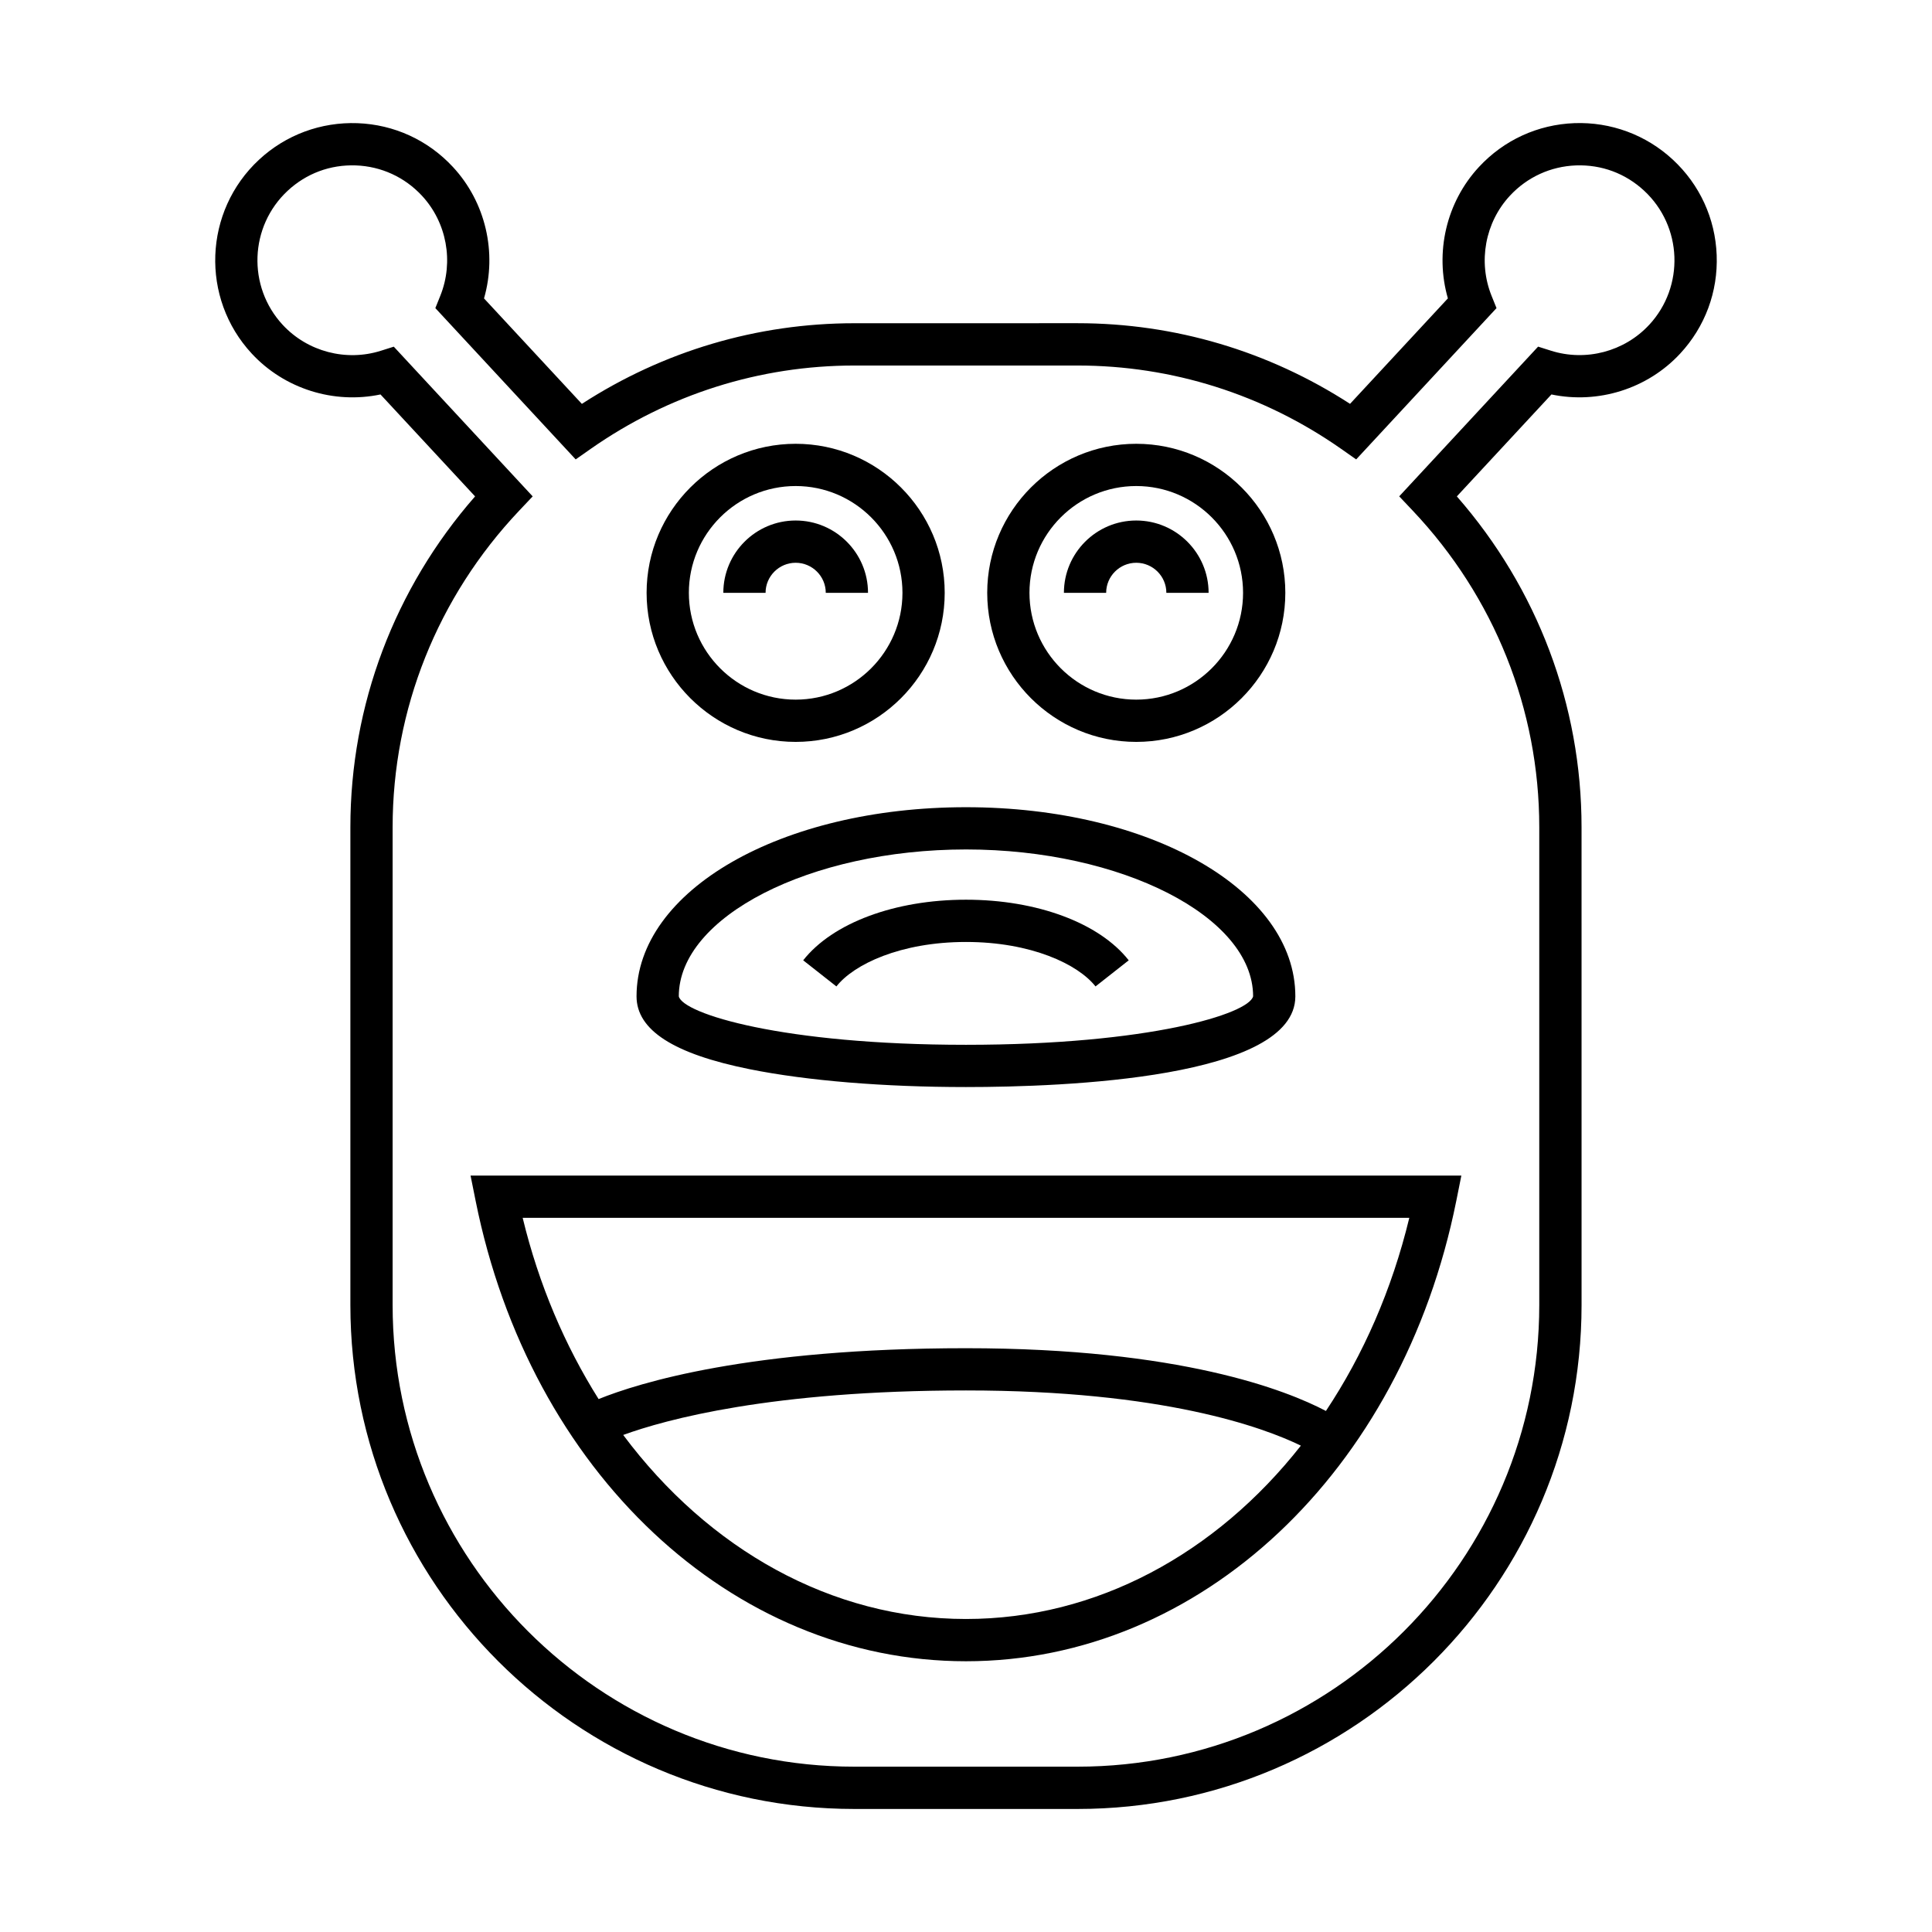
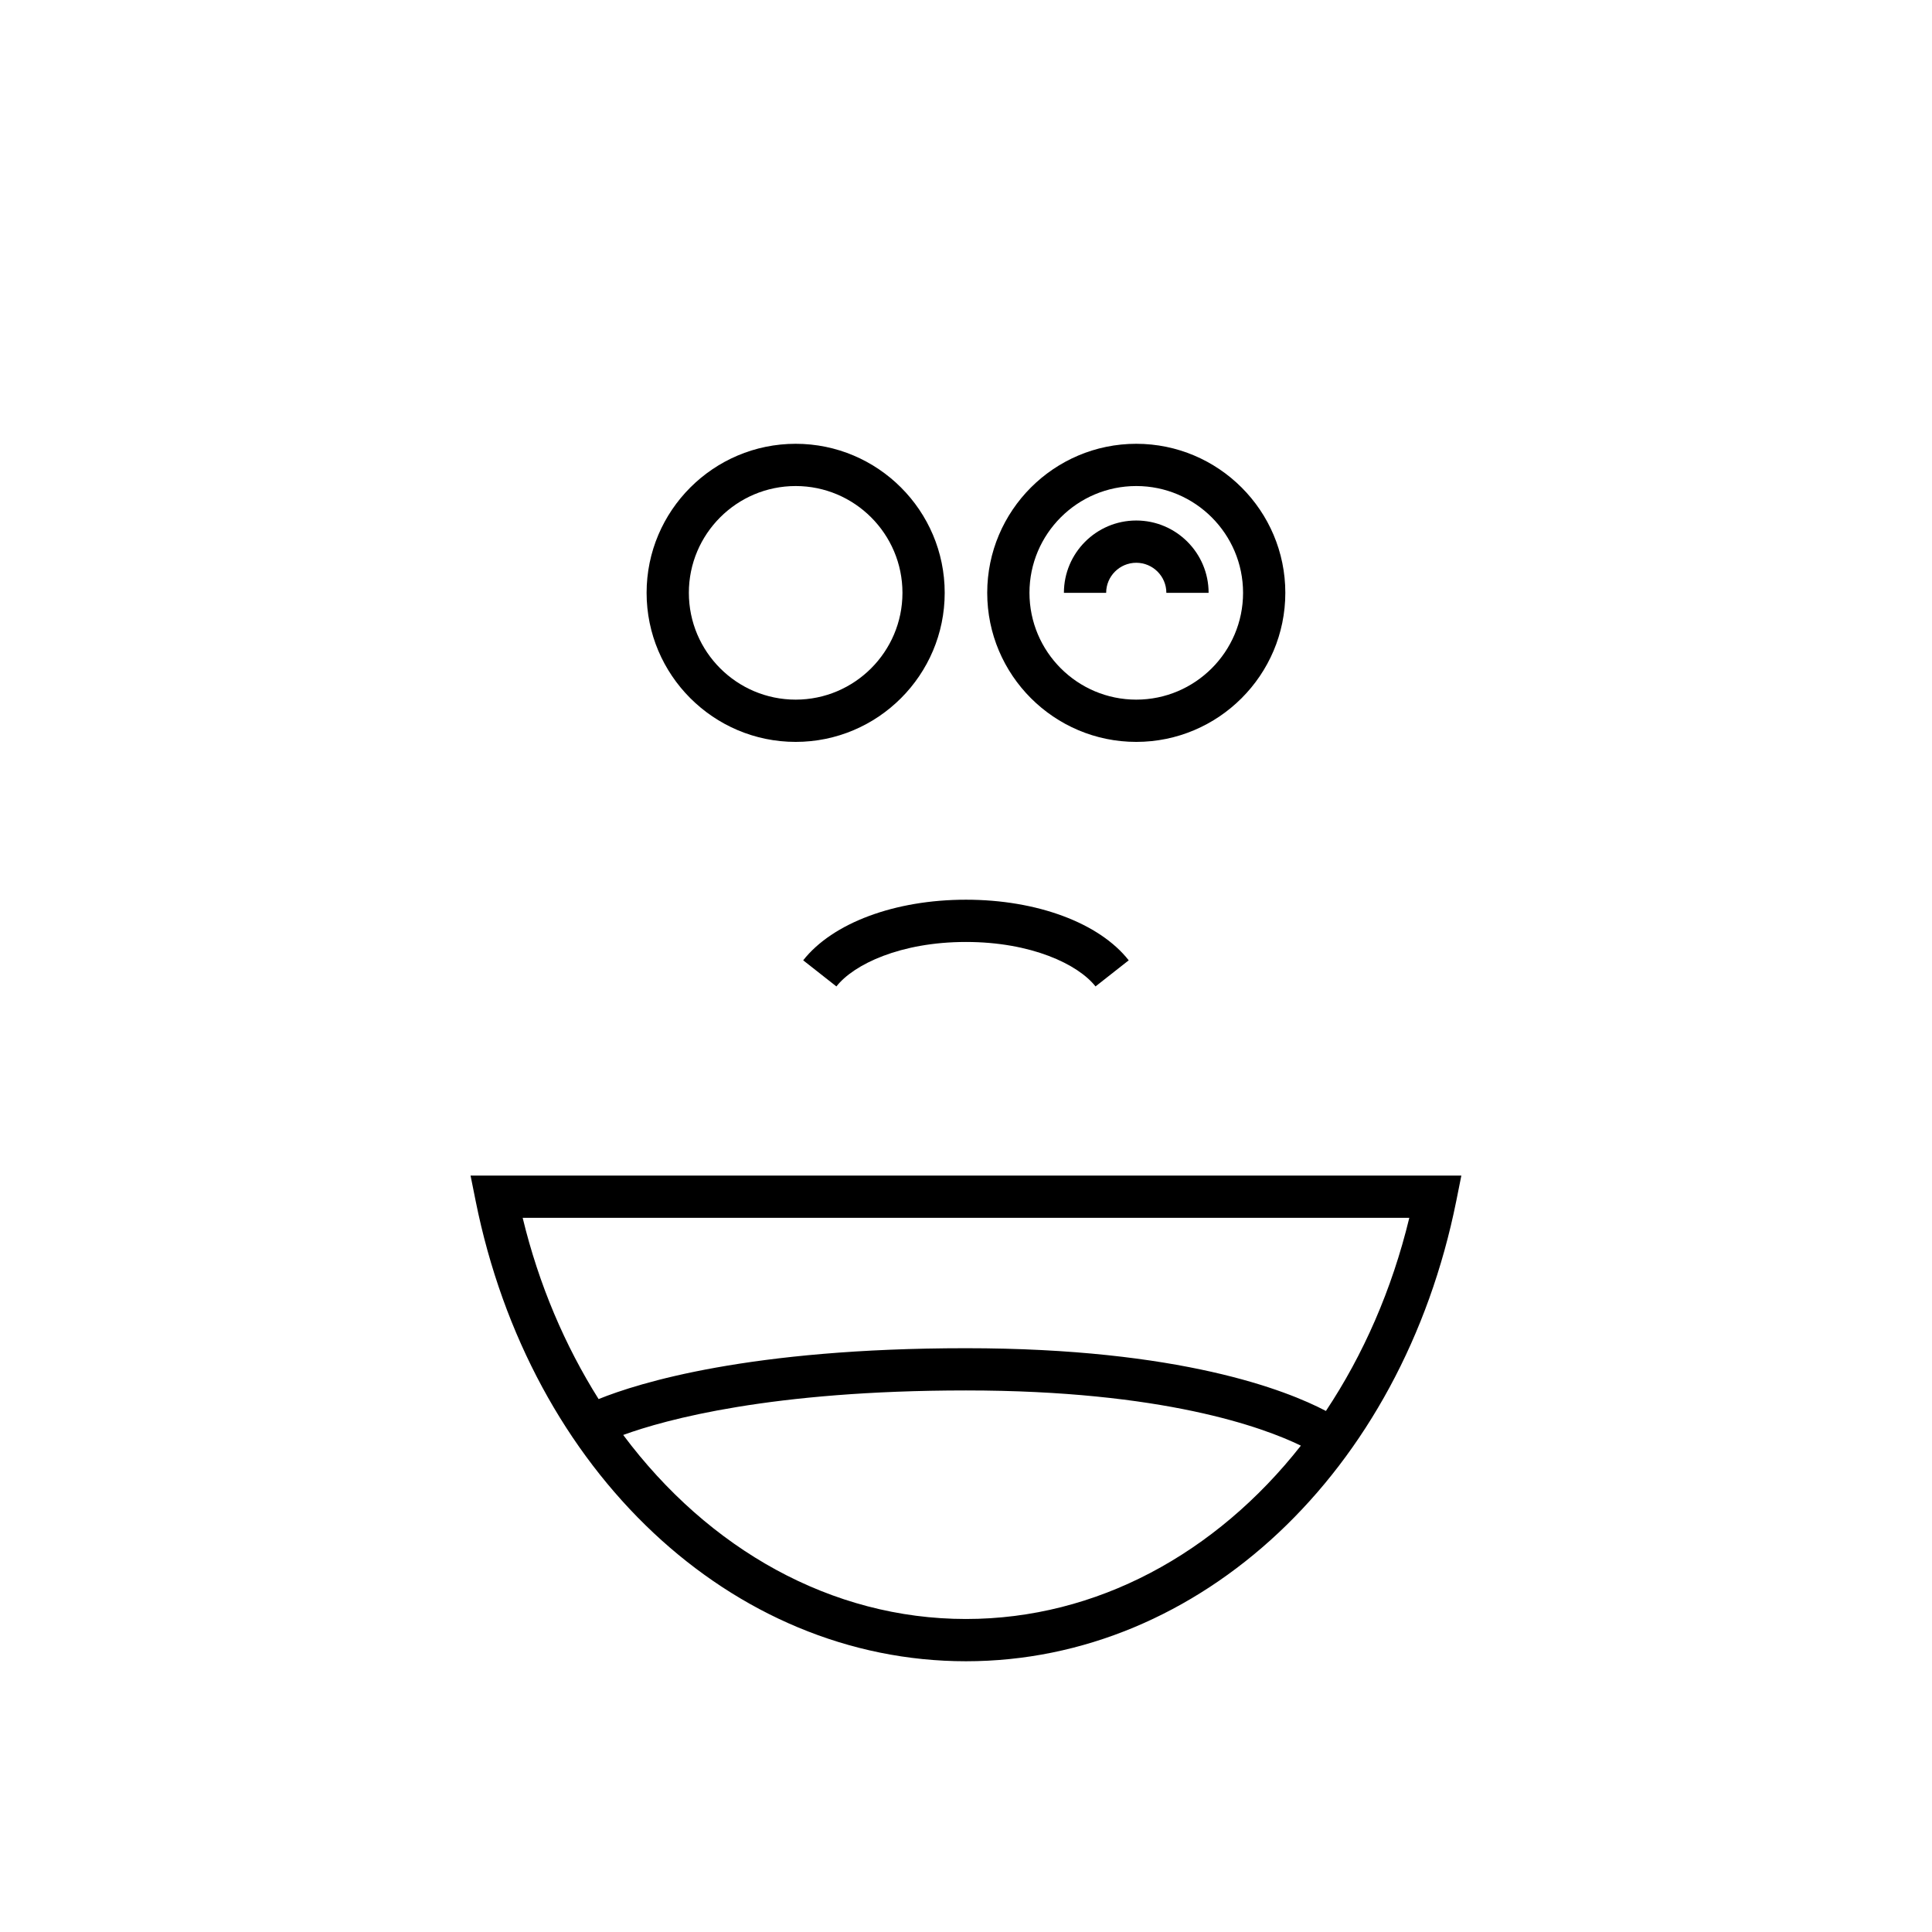
<svg xmlns="http://www.w3.org/2000/svg" fill="#000000" width="800px" height="800px" version="1.1" viewBox="144 144 512 512">
  <g>
-     <path d="m587.32 186.31c-7.117-6.606-16.473-10.027-26.086-9.676-9.707 0.367-18.691 4.488-25.293 11.609-8.676 9.348-11.738 22.688-8.238 34.832l-25.93 27.949c-21.609-13.996-46.469-21.371-72.199-21.371l-59.176 0.008c-25.73 0-50.59 7.375-72.199 21.371l-25.93-27.949c3.5-12.148 0.438-25.484-8.238-34.832-6.606-7.125-15.586-11.246-25.293-11.609-9.664-0.344-18.977 3.074-26.086 9.676-14.699 13.641-15.57 36.688-1.934 51.387 8.676 9.359 21.758 13.426 34.117 10.828l25.066 27.016c-21.348 24.402-33.047 55.328-33.047 87.664v126.63c0 73.637 59.91 133.55 133.55 133.55h59.176c73.637 0 133.55-59.91 133.55-133.55l-0.004-126.63c0-32.336-11.699-63.262-33.047-87.664l25.066-27.016c12.344 2.586 25.441-1.465 34.117-10.828 6.606-7.117 10.043-16.391 9.676-26.094-0.367-9.707-4.492-18.688-11.613-25.297zm-6.277 43.777c-6.566 7.086-16.789 9.785-26.047 6.844l-3.383-1.07-36.809 39.676 3.602 3.809c21.617 22.871 33.516 52.656 33.516 83.859v126.63c0 67.465-54.887 122.35-122.35 122.35h-59.172c-67.465 0-122.35-54.887-122.35-122.35v-126.62c0-31.203 11.902-60.984 33.516-83.859l3.602-3.809-36.809-39.676-3.383 1.07c-9.25 2.941-19.477 0.242-26.047-6.844-9.434-10.172-8.84-26.129 1.332-35.566 4.926-4.566 11.25-6.938 18.055-6.695 6.719 0.25 12.934 3.106 17.504 8.031 6.578 7.086 8.488 17.488 4.875 26.496l-1.324 3.289 37.191 40.094 3.996-2.801c20.637-14.441 44.789-22.078 69.836-22.078h59.176c25.047 0 49.199 7.637 69.836 22.078l3.996 2.801 37.191-40.094-1.324-3.289c-3.613-9.008-1.699-19.414 4.875-26.496 4.57-4.926 10.785-7.777 17.504-8.031 6.812-0.242 13.133 2.133 18.055 6.695 10.184 9.434 10.781 25.391 1.344 35.562z" />
-     <path d="m342.72 427.36c15.164 3.047 35.508 4.719 57.262 4.719 26.25 0 87.297-2.34 87.297-24.035 0-28.105-38.344-50.125-87.293-50.125-48.953 0-87.297 22.02-87.297 50.125 0.004 8.941 9.828 15.258 30.031 19.316zm57.27-58.246c41.242 0 76.086 17.82 76.098 38.918-1.109 4.621-27.453 12.852-76.102 12.852-48.676 0-75.023-8.242-76.098-12.84 0-21.105 34.848-38.93 76.102-38.93z" />
    <path d="m399.99 393.63c17.312 0 29.719 5.922 34.332 11.785l8.801-6.922c-7.789-9.906-24.316-16.062-43.133-16.062-18.816 0-35.348 6.156-43.137 16.062l8.801 6.922c4.613-5.867 17.016-11.785 34.336-11.785z" />
    <path d="m354.86 340.61c21.777 0 39.496-17.723 39.496-39.504 0-21.777-17.719-39.496-39.496-39.496s-39.504 17.719-39.504 39.496c0 21.781 17.723 39.504 39.504 39.504zm0-67.805c15.605 0 28.301 12.695 28.301 28.301s-12.695 28.305-28.301 28.305-28.305-12.699-28.305-28.305c-0.004-15.605 12.695-28.301 28.305-28.301z" />
-     <path d="m354.86 293.14c4.394 0 7.977 3.574 7.977 7.969h11.195c0-10.566-8.598-19.168-19.172-19.168s-19.172 8.598-19.172 19.168h11.195c0-4.394 3.582-7.969 7.977-7.969z" />
    <path d="m445.12 340.61c21.777 0 39.504-17.723 39.504-39.504 0-21.777-17.723-39.496-39.504-39.496-21.777 0-39.496 17.719-39.496 39.496-0.004 21.781 17.715 39.504 39.496 39.504zm0-67.805c15.605 0 28.305 12.695 28.305 28.301s-12.699 28.305-28.305 28.305c-15.605 0-28.301-12.699-28.301-28.305-0.004-15.605 12.691-28.301 28.301-28.301z" />
    <path d="m445.12 293.14c4.394 0 7.977 3.574 7.977 7.969h11.195c0-10.566-8.598-19.168-19.172-19.168-10.574 0-19.172 8.598-19.172 19.168h11.195c0-4.394 3.578-7.969 7.977-7.969z" />
    <path d="m270.05 462.25c14.422 71.832 67.852 122 129.94 122 62.086 0 115.52-50.168 129.94-122l1.344-6.703h-262.57zm129.95 110.8c-35.695 0-68.246-18.508-90.844-48.77 11.168-4.066 39.172-11.797 90.844-11.797 52.195 0 78.762 9.77 88.746 14.629-22.488 28.605-54.16 45.938-88.746 45.938zm117.48-106.31c-4.613 19.094-12.234 36.352-22.098 51.18-10.422-5.477-38.582-16.629-95.383-16.629-57.375 0-86.75 9.188-97.363 13.48-8.883-14.117-15.828-30.254-20.121-48.027z" />
  </g>
</svg>